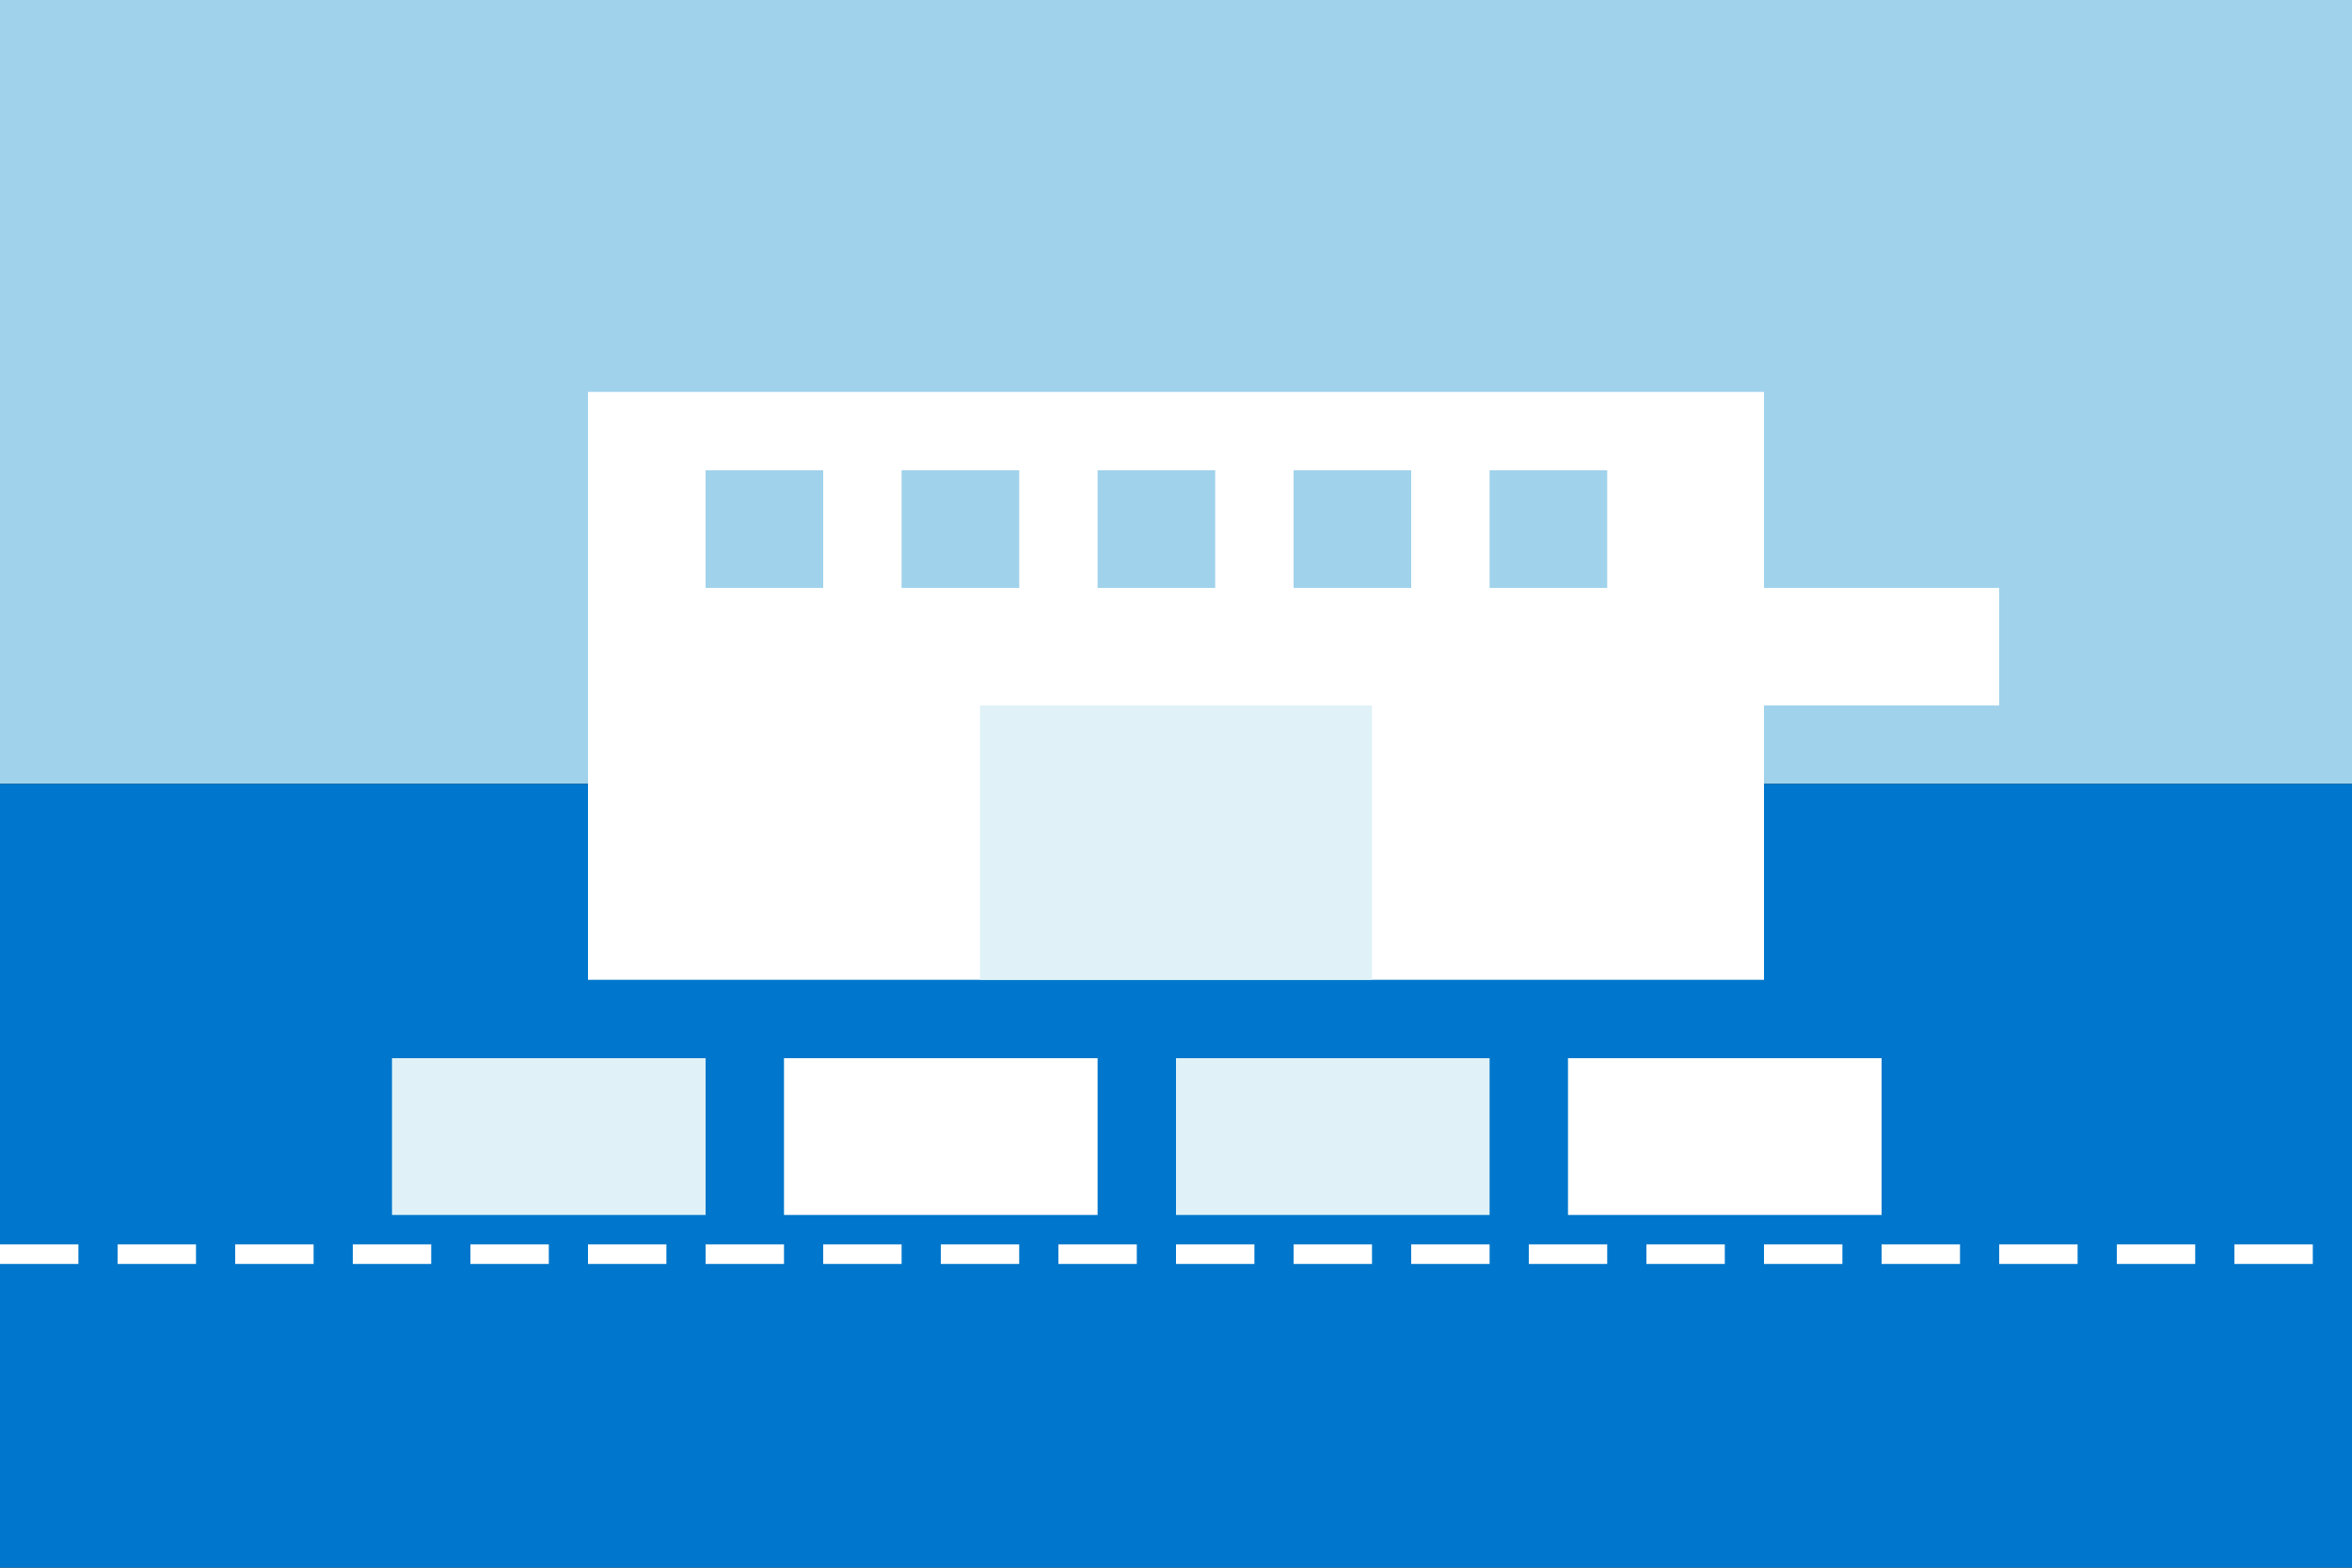
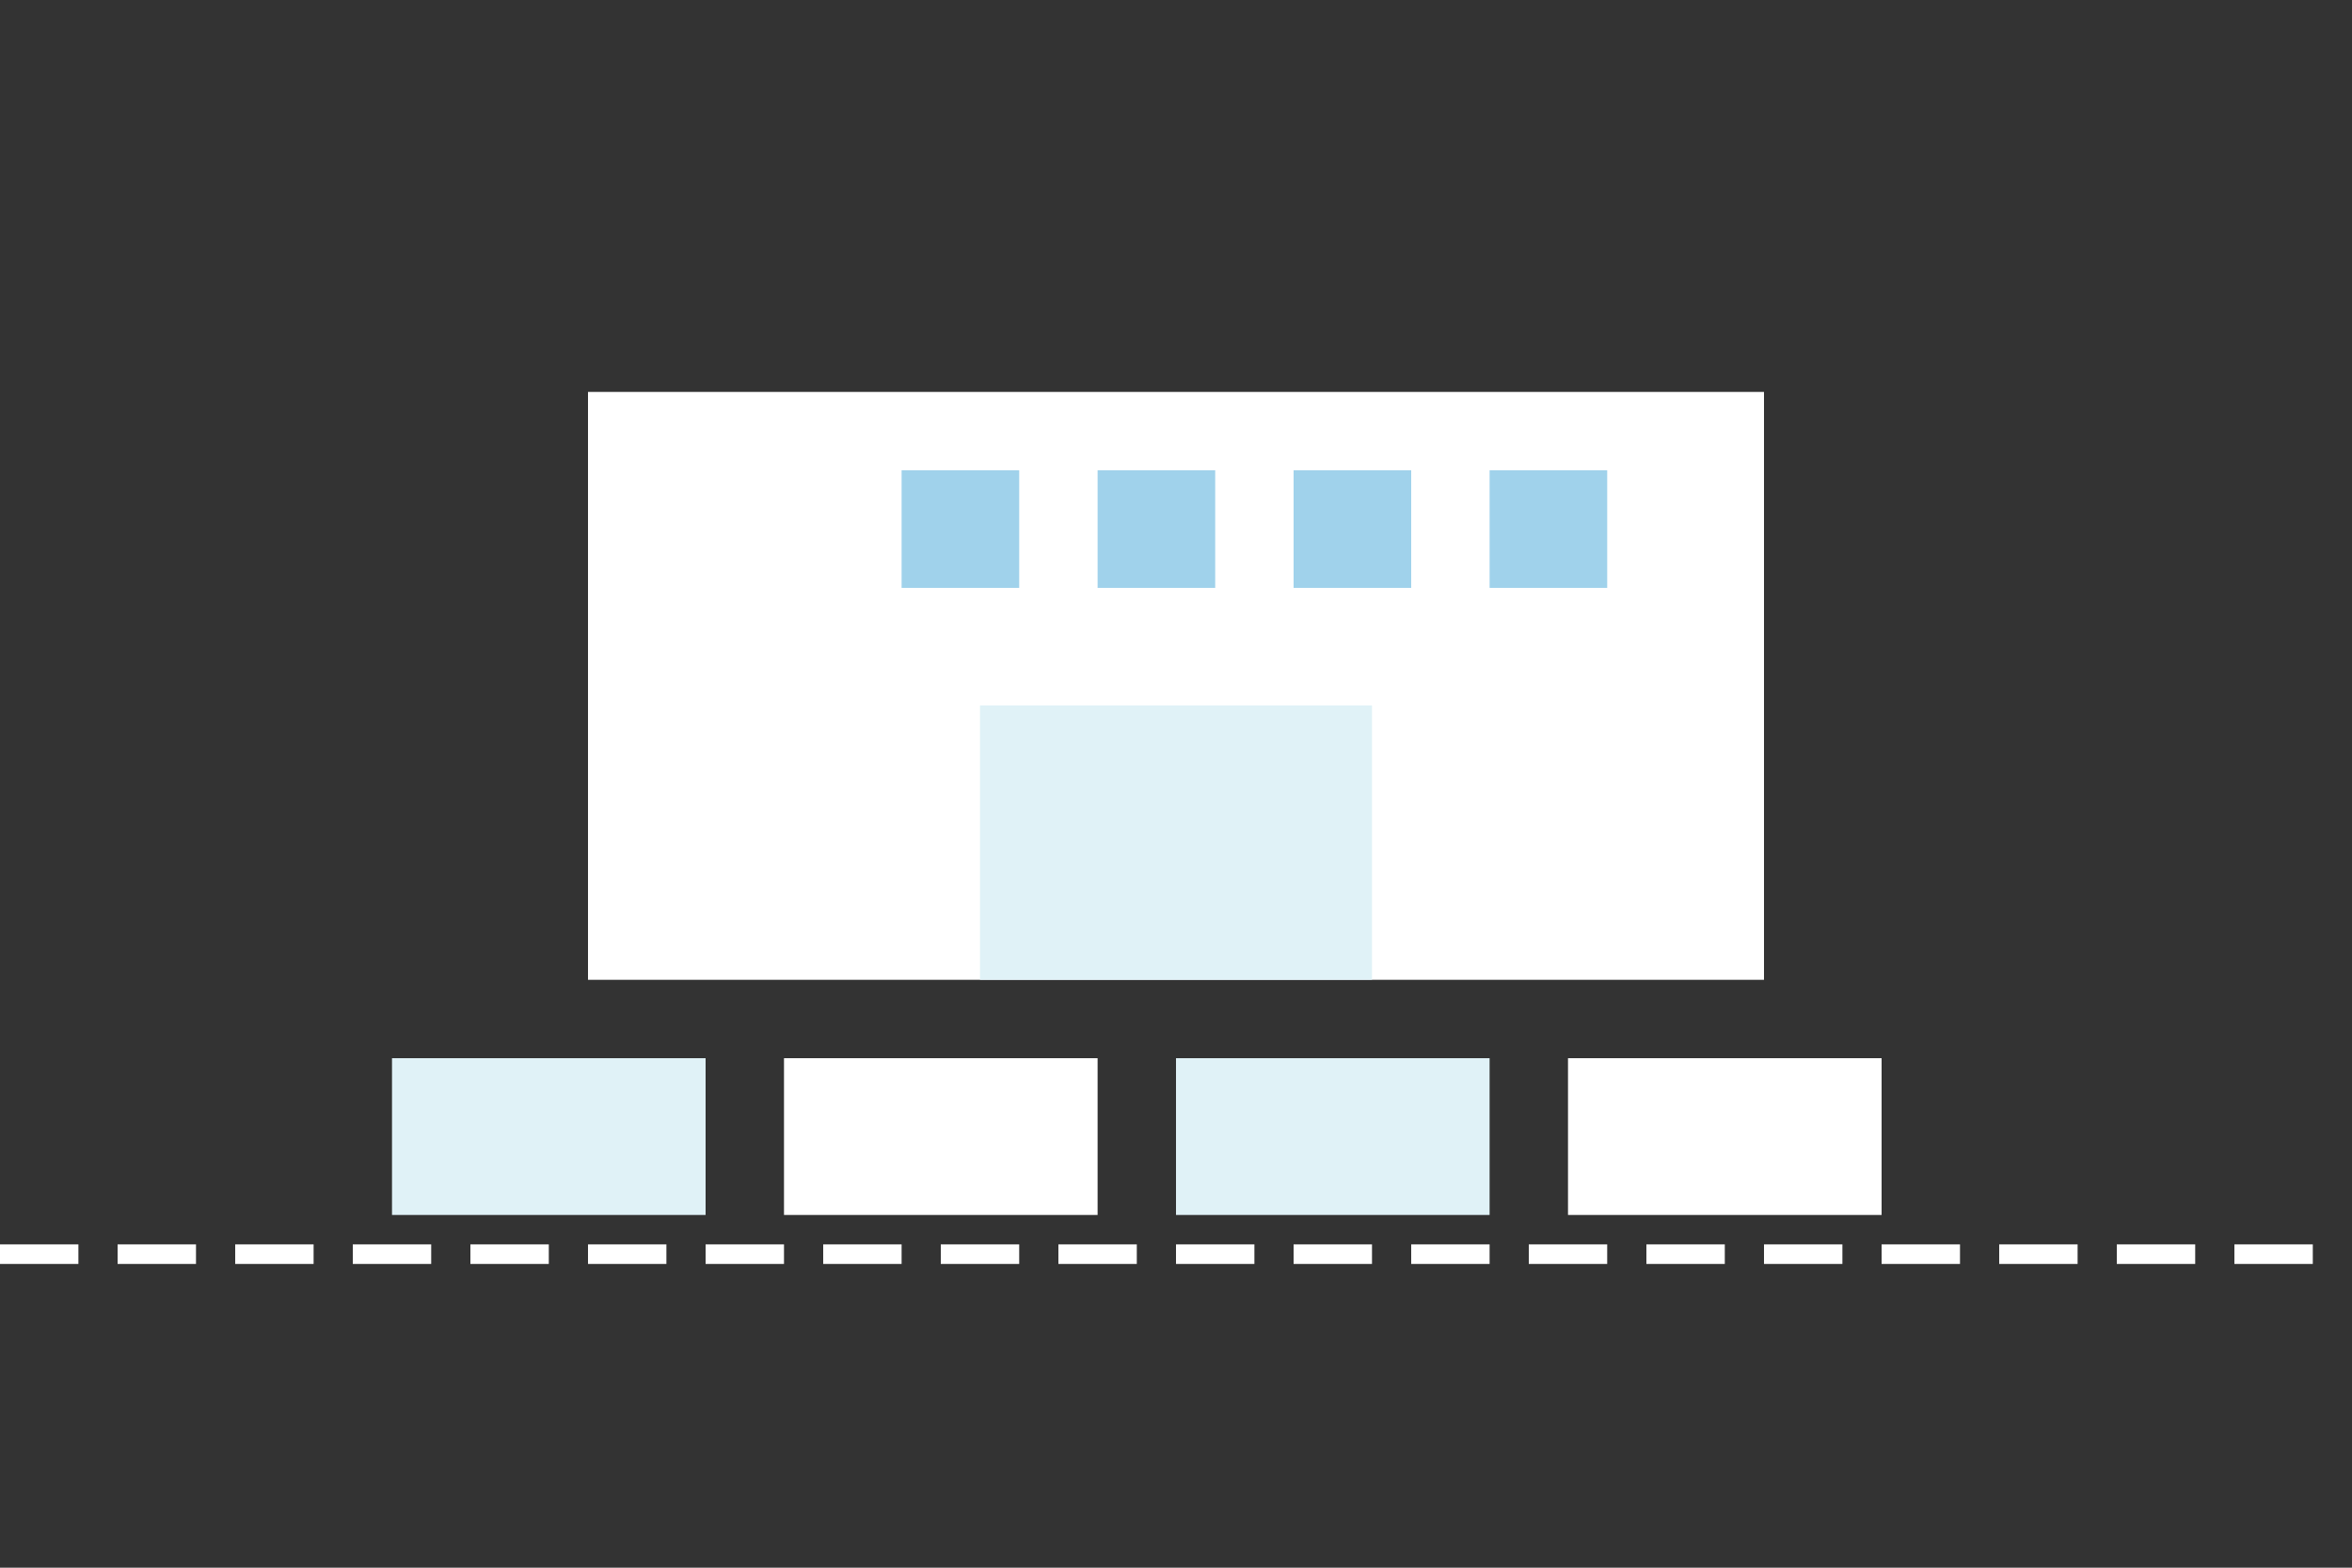
<svg xmlns="http://www.w3.org/2000/svg" width="600" height="400" viewBox="0 0 600 400">
  <rect x="0" y="0" width="600" height="400" fill="#333333" stroke="none" />
-   <rect width="600" height="200" fill="#A0D2EB" />
-   <rect y="200" width="600" height="200" fill="#0077CC" />
  <rect x="150" y="100" width="300" height="150" fill="#FFFFFF" />
-   <rect x="180" y="120" width="30" height="30" fill="#A0D2EB" />
  <rect x="230" y="120" width="30" height="30" fill="#A0D2EB" />
  <rect x="280" y="120" width="30" height="30" fill="#A0D2EB" />
  <rect x="330" y="120" width="30" height="30" fill="#A0D2EB" />
  <rect x="380" y="120" width="30" height="30" fill="#A0D2EB" />
  <rect x="250" y="180" width="100" height="70" fill="#E0F2F7" />
  <rect x="100" y="270" width="80" height="40" fill="#E0F2F7" />
  <rect x="200" y="270" width="80" height="40" fill="#FFFFFF" />
  <rect x="300" y="270" width="80" height="40" fill="#E0F2F7" />
  <rect x="400" y="270" width="80" height="40" fill="#FFFFFF" />
-   <rect x="450" y="150" width="60" height="30" fill="#FFFFFF" />
  <line x1="0" y1="320" x2="600" y2="320" stroke="#FFFFFF" stroke-width="5" stroke-dasharray="20 10" />
</svg>